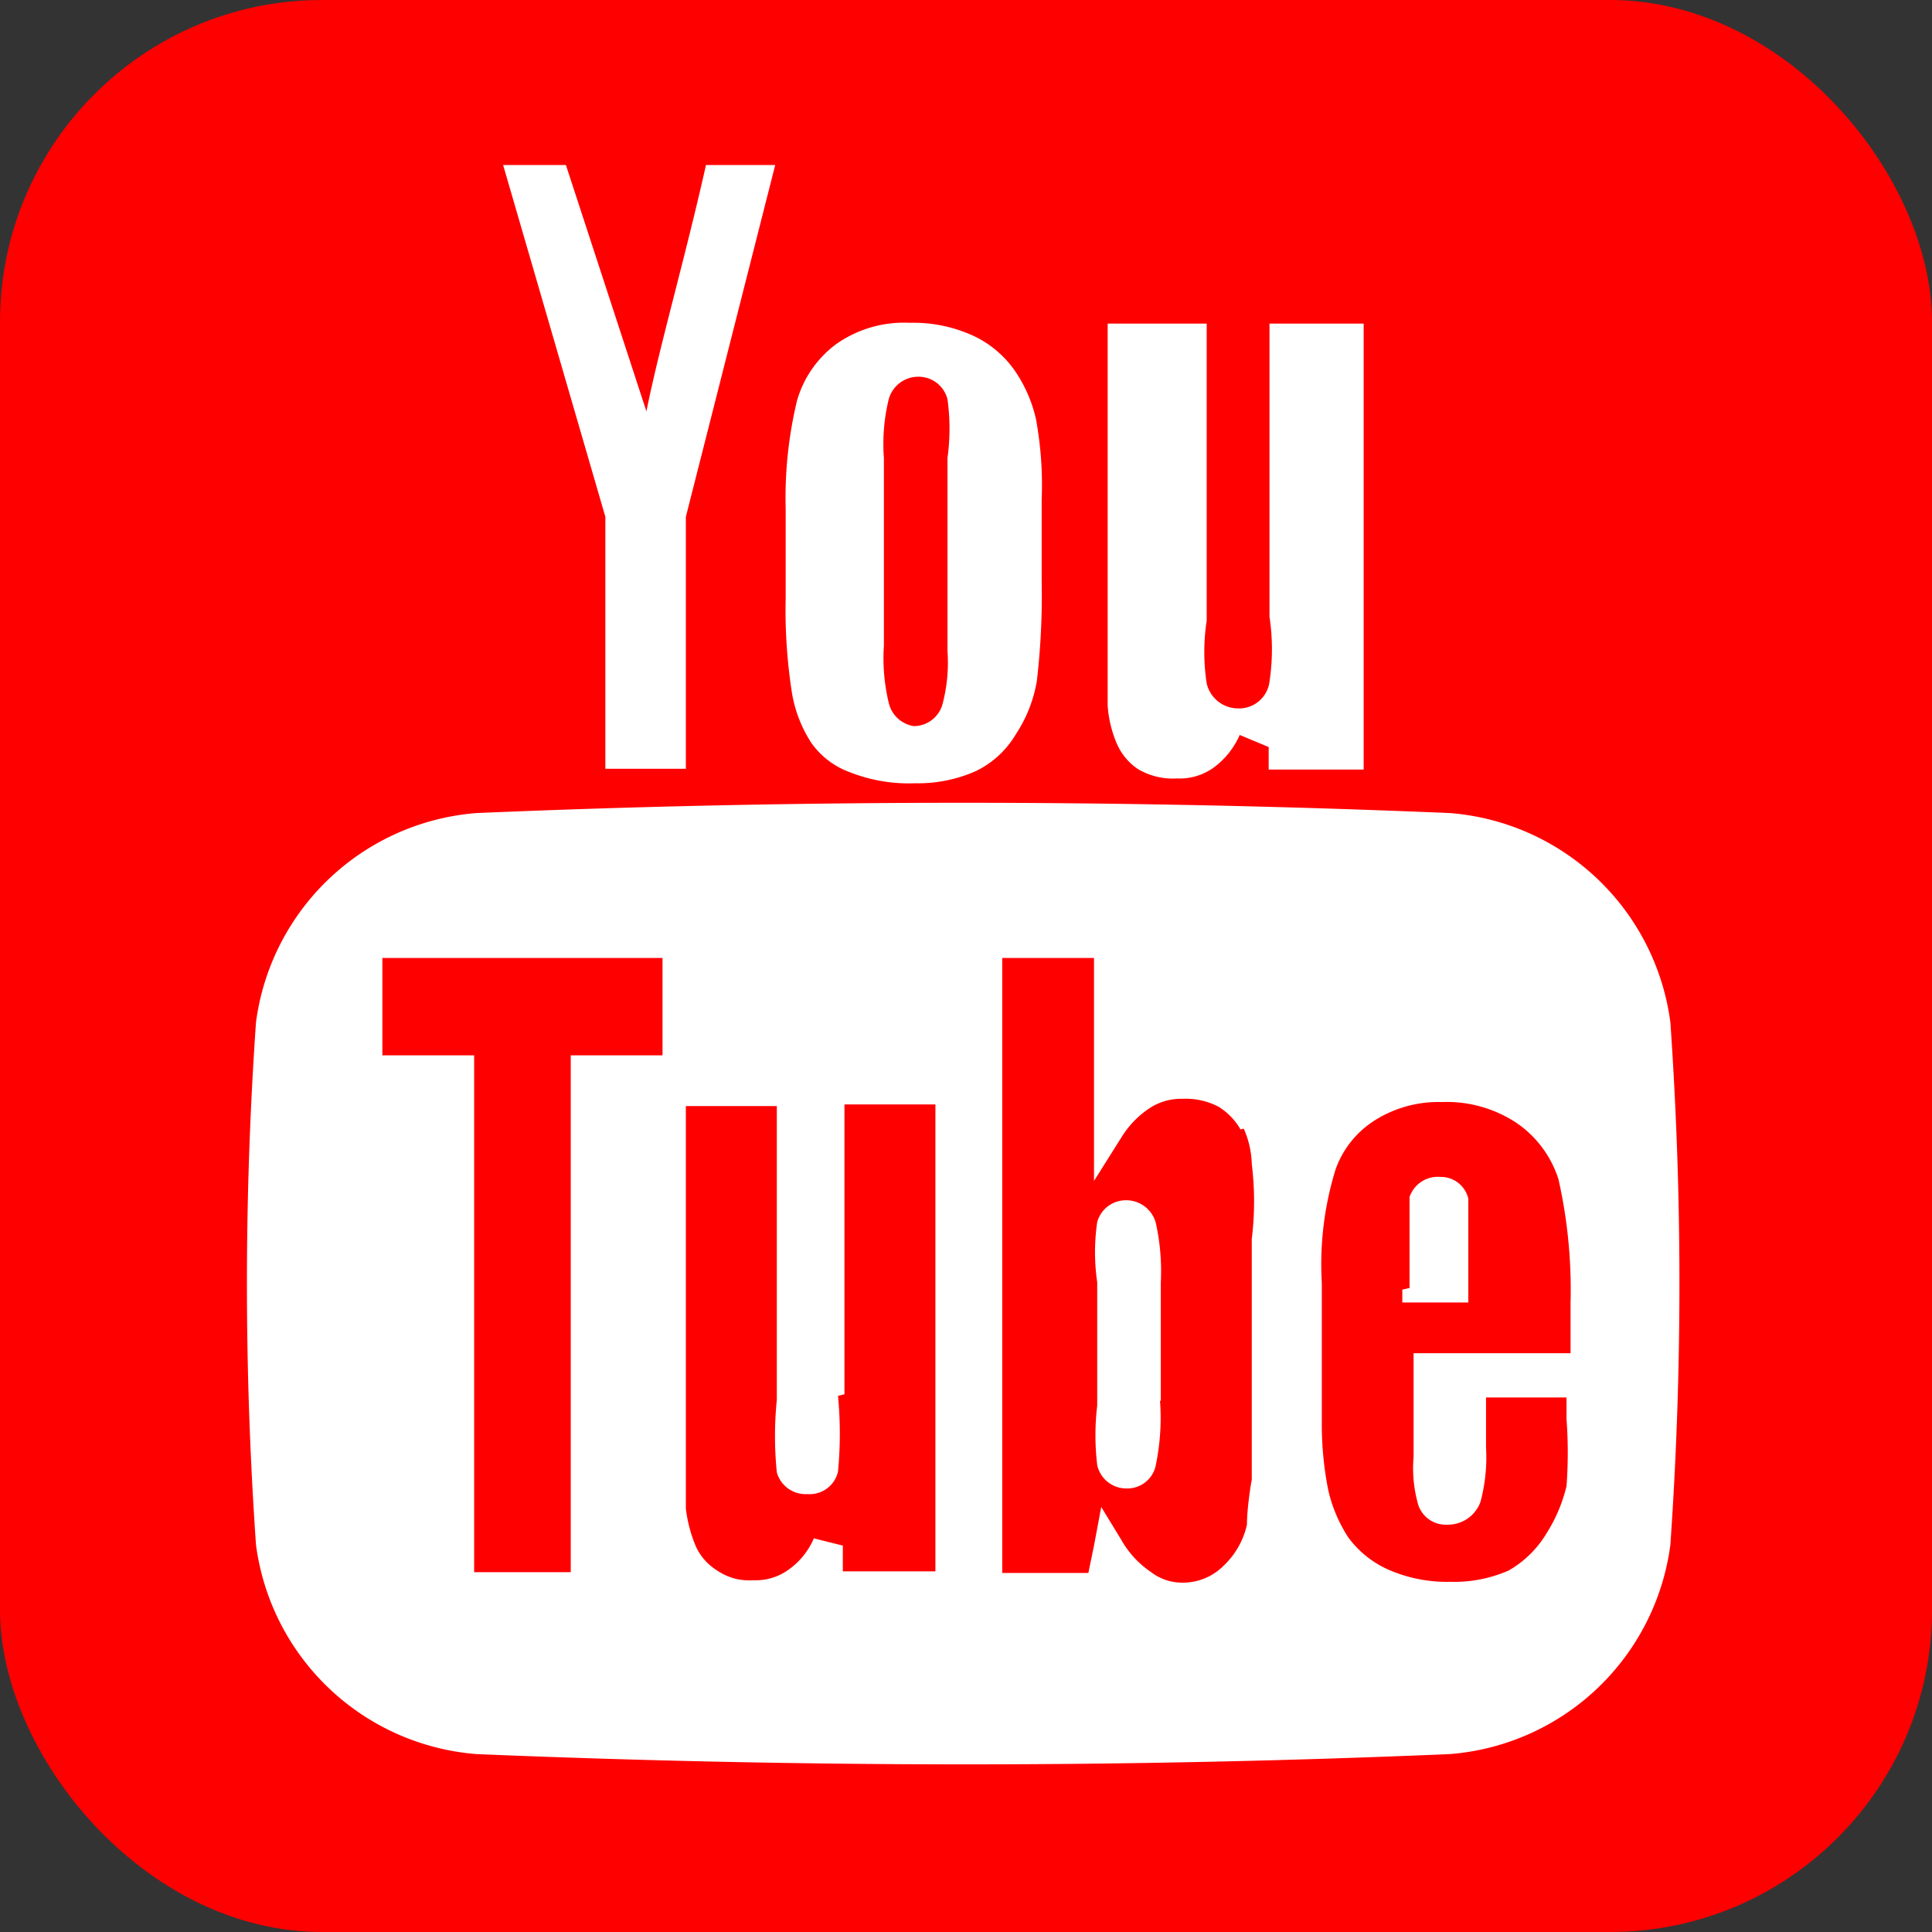
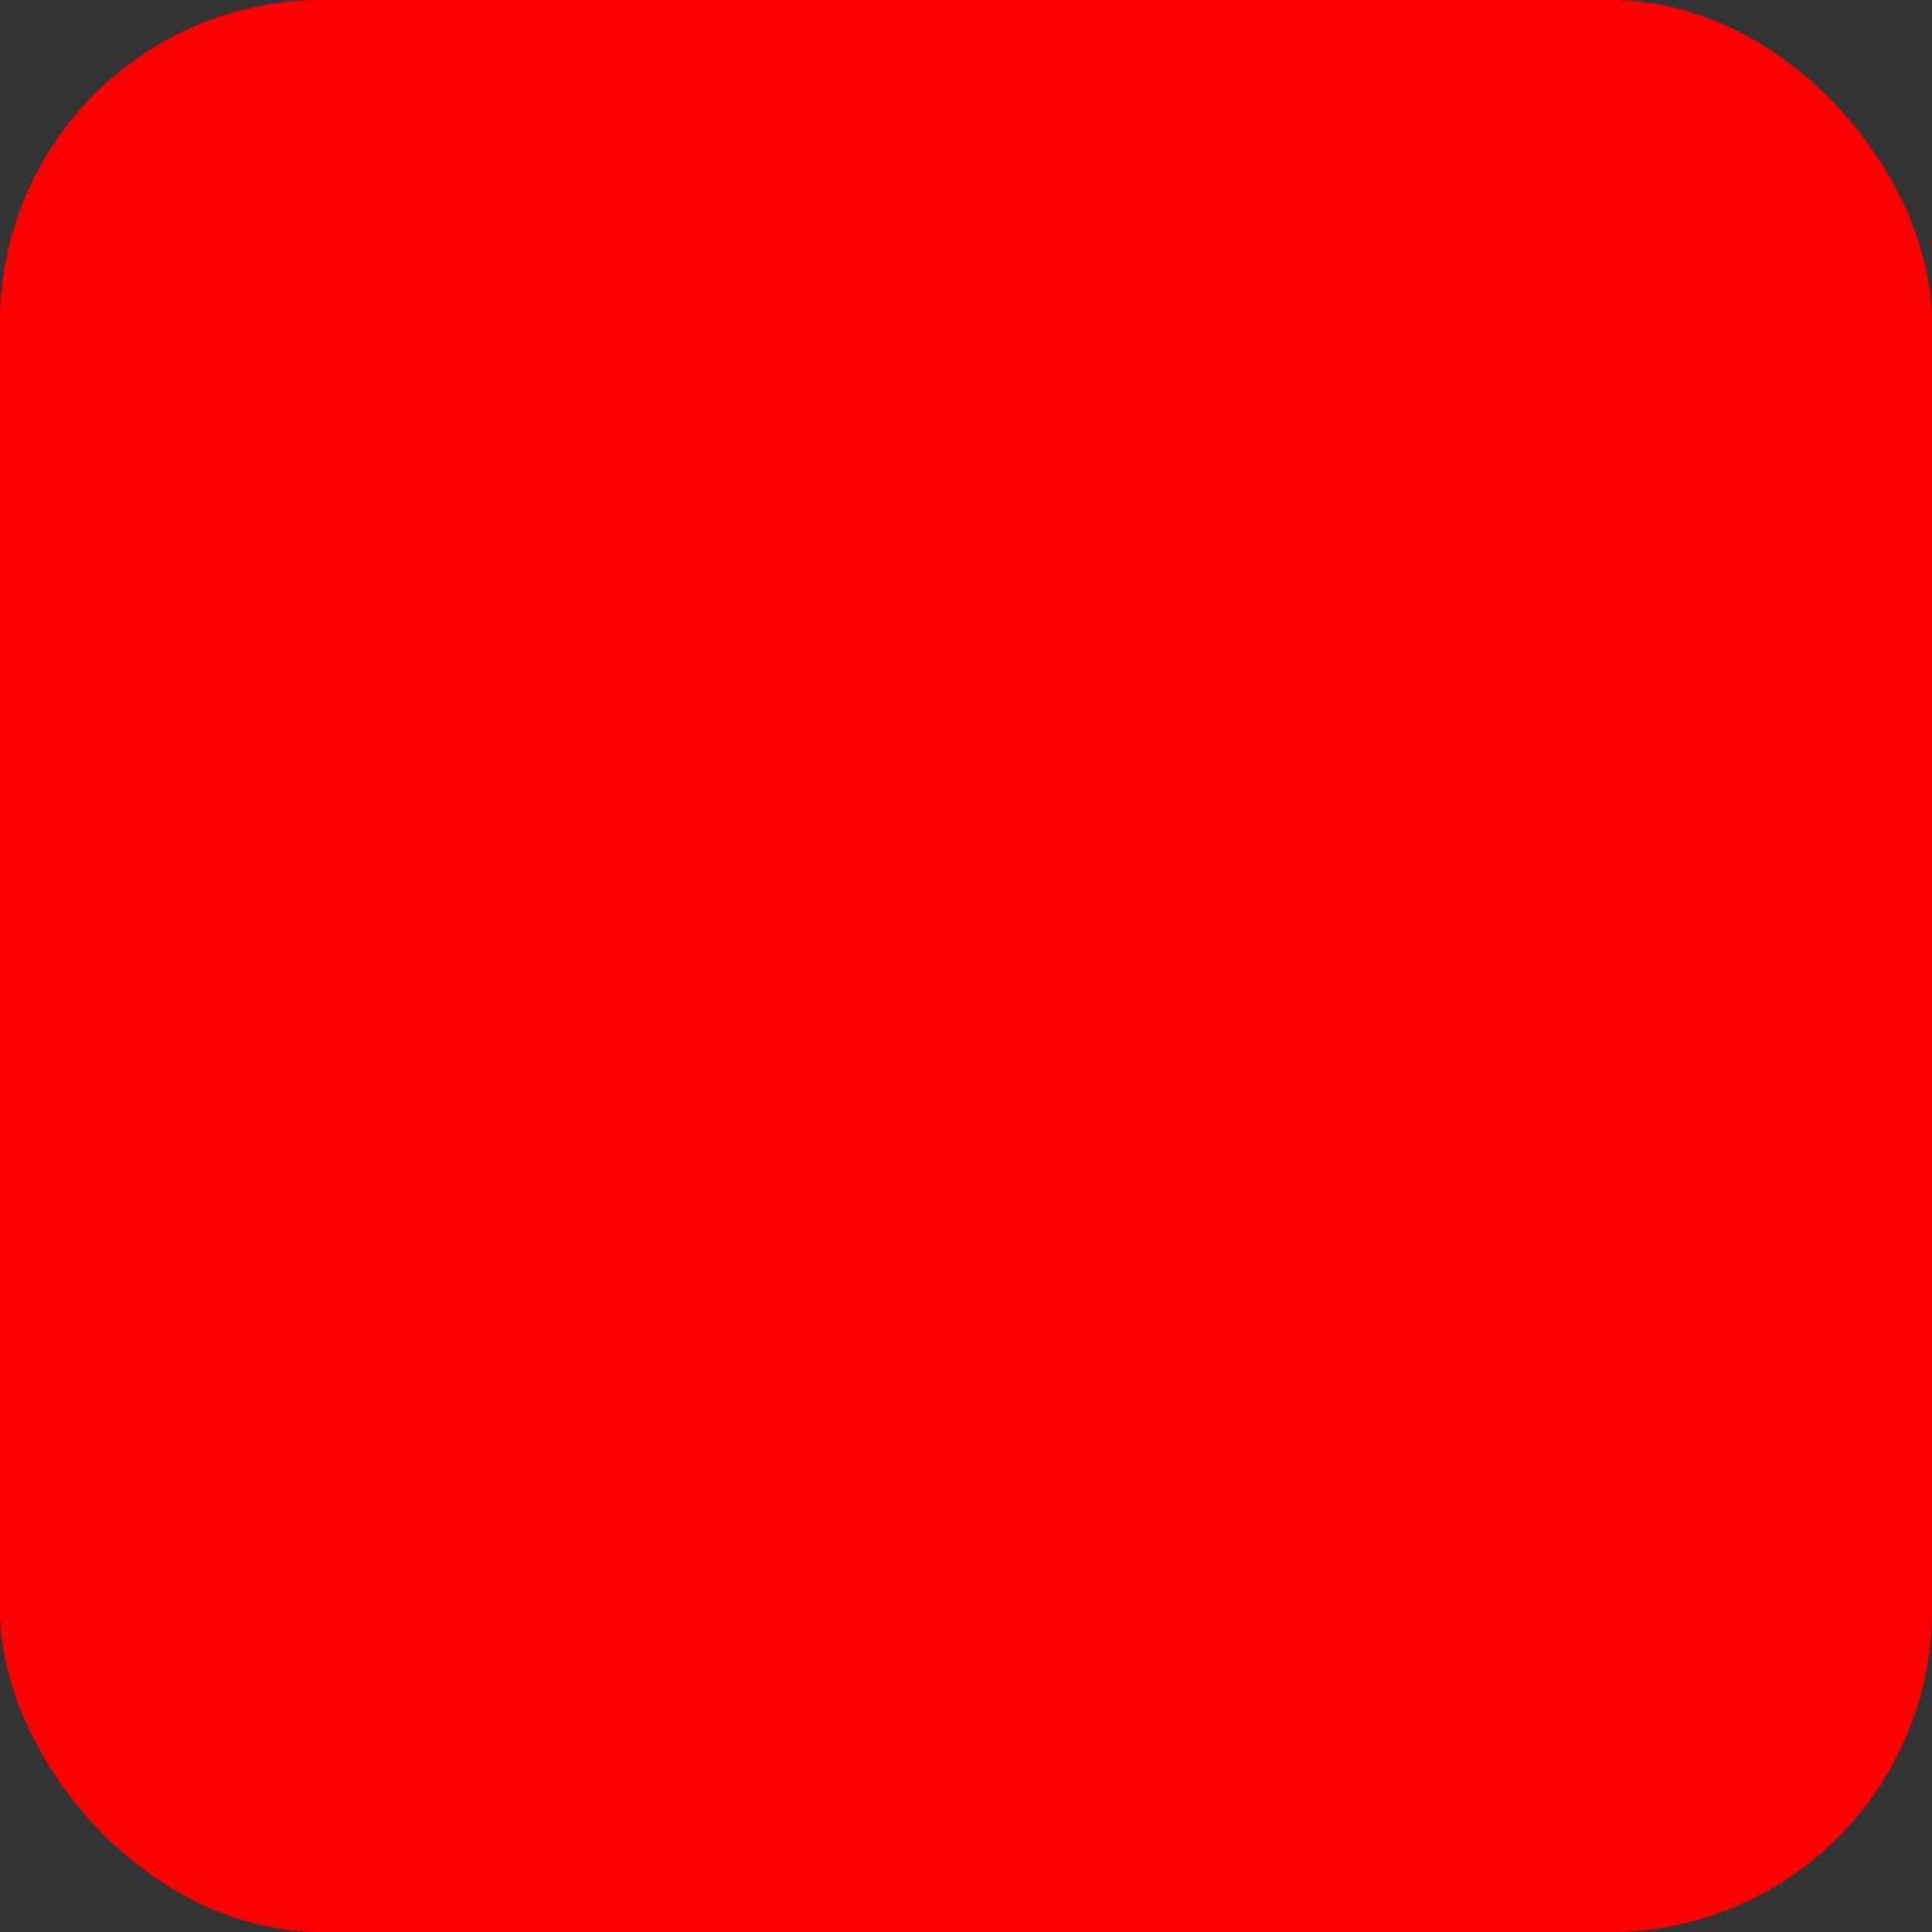
<svg xmlns="http://www.w3.org/2000/svg" id="图层_1" data-name="图层 1" viewBox="0 0 24 24">
  <rect x="0" y="0" width="24" height="24" fill="#333333" stroke="none" />
  <defs>
    <style>.cls-1{fill:red;}.cls-2{fill:#fff;}</style>
  </defs>
  <rect class="cls-1" width="24" height="24" rx="4" />
-   <path class="cls-2" d="M1006.07-644h1.17v3.69a2.57,2.57,0,0,0,0,.78.4.4,0,0,0,.39.31.38.38,0,0,0,.39-.33,2.72,2.72,0,0,0,0-.81V-644h1.17v5.54h-1.18v-.28l-.36-.15a1,1,0,0,1-.33.41.72.72,0,0,1-.45.13.85.85,0,0,1-.49-.12.74.74,0,0,1-.26-.32,1.47,1.47,0,0,1-.11-.46c0-.18,0-.55,0-1.1V-644Zm-4.06,2.3a5.17,5.17,0,0,1,.14-1.34,1.33,1.33,0,0,1,.48-.7,1.46,1.46,0,0,1,.92-.27,1.78,1.78,0,0,1,.83.18,1.3,1.3,0,0,1,.5.45,1.74,1.74,0,0,1,.24.57,4.55,4.55,0,0,1,.07,1v1a9.21,9.21,0,0,1-.06,1.25,1.72,1.72,0,0,1-.26.66,1.17,1.17,0,0,1-.5.46,1.77,1.77,0,0,1-.75.15,2,2,0,0,1-.82-.14,1,1,0,0,1-.47-.36,1.62,1.62,0,0,1-.24-.61,6.63,6.63,0,0,1-.08-1.19Zm-2.73-4.27,1,3.06c.16-.8.48-1.9.74-3.06h.86l-1.11,4.37v3.13h-1v-3.13l-1.27-4.37ZM1013-628.83a3,3,0,0,1-2.74,2.6c-4,.17-8,.17-12.09,0a3,3,0,0,1-2.74-2.6,46.86,46.86,0,0,1,0-6.49,3,3,0,0,1,2.74-2.6c4-.17,8.06-.17,12.09,0a3,3,0,0,1,2.74,2.6A46.86,46.86,0,0,1,1013-628.83ZM1003.6-639a.37.37,0,0,0,.36-.28,2,2,0,0,0,.06-.65v-2.4a2.67,2.67,0,0,0,0-.73.37.37,0,0,0-.37-.28.38.38,0,0,0-.36.28,2.35,2.35,0,0,0-.06.73V-640a2.38,2.38,0,0,0,.06.71A.38.38,0,0,0,1003.6-639ZM997-634.91h1.14v6.42h1.2v-6.42h1.14v-1.21H997Zm5.66,4.23a4.93,4.93,0,0,1,0,.94.36.36,0,0,1-.38.28.37.37,0,0,1-.38-.27,4.47,4.47,0,0,1,0-.9v-3.65h-1.13v4c0,.52,0,.87,0,1a1.73,1.73,0,0,0,.12.46.68.68,0,0,0,.27.31.7.7,0,0,0,.45.12.69.69,0,0,0,.42-.12.92.92,0,0,0,.33-.4l.36.09,0,.32h1.15v-5.8h-1.13v3.6Zm5-3.31a.8.8,0,0,0-.27-.28.87.87,0,0,0-.45-.1.71.71,0,0,0-.4.11,1.16,1.16,0,0,0-.36.37l-.34.54v-2.77h-1.14v7.64h1.07l.07-.34.09-.48.25.41a1.18,1.18,0,0,0,.37.4.63.63,0,0,0,.39.13.71.71,0,0,0,.51-.21,1,1,0,0,0,.29-.51c0-.22.06-.58.06-.55v-3a3.8,3.8,0,0,0,0-.93A1.15,1.15,0,0,0,1007.7-634Zm-1,3.37a2.89,2.89,0,0,1-.05.79.36.36,0,0,1-.36.3.37.37,0,0,1-.37-.29,3.13,3.13,0,0,1,0-.74v-1.53a2.59,2.59,0,0,1,0-.75.37.37,0,0,1,.36-.27.38.38,0,0,1,.37.29,2.78,2.78,0,0,1,.06.73v1.47Zm3.1-.59h2v-.63a6.24,6.24,0,0,0-.15-1.53,1.34,1.34,0,0,0-.52-.7,1.57,1.57,0,0,0-.93-.26,1.48,1.48,0,0,0-.82.22,1.19,1.19,0,0,0-.5.62,4,4,0,0,0-.17,1.41v1.78a4.15,4.15,0,0,0,.08.79,1.81,1.81,0,0,0,.25.59,1.25,1.25,0,0,0,.5.4,1.81,1.81,0,0,0,.76.15,1.69,1.69,0,0,0,.73-.14,1.3,1.3,0,0,0,.47-.46,1.93,1.93,0,0,0,.25-.59,5.61,5.61,0,0,0,0-.83v-.27h-1v.62a2.13,2.13,0,0,1-.07.68.43.43,0,0,1-.41.28.36.36,0,0,1-.36-.24,1.63,1.63,0,0,1-.06-.6v-1.29Zm0-.81v-.66c0-.48,0-.41,0-.47a.37.37,0,0,1,.38-.25.35.35,0,0,1,.35.27c0,.07,0,0,0,.45v.84h-.82V-632Z" transform="translate(-992.25 648.02)" />
</svg>